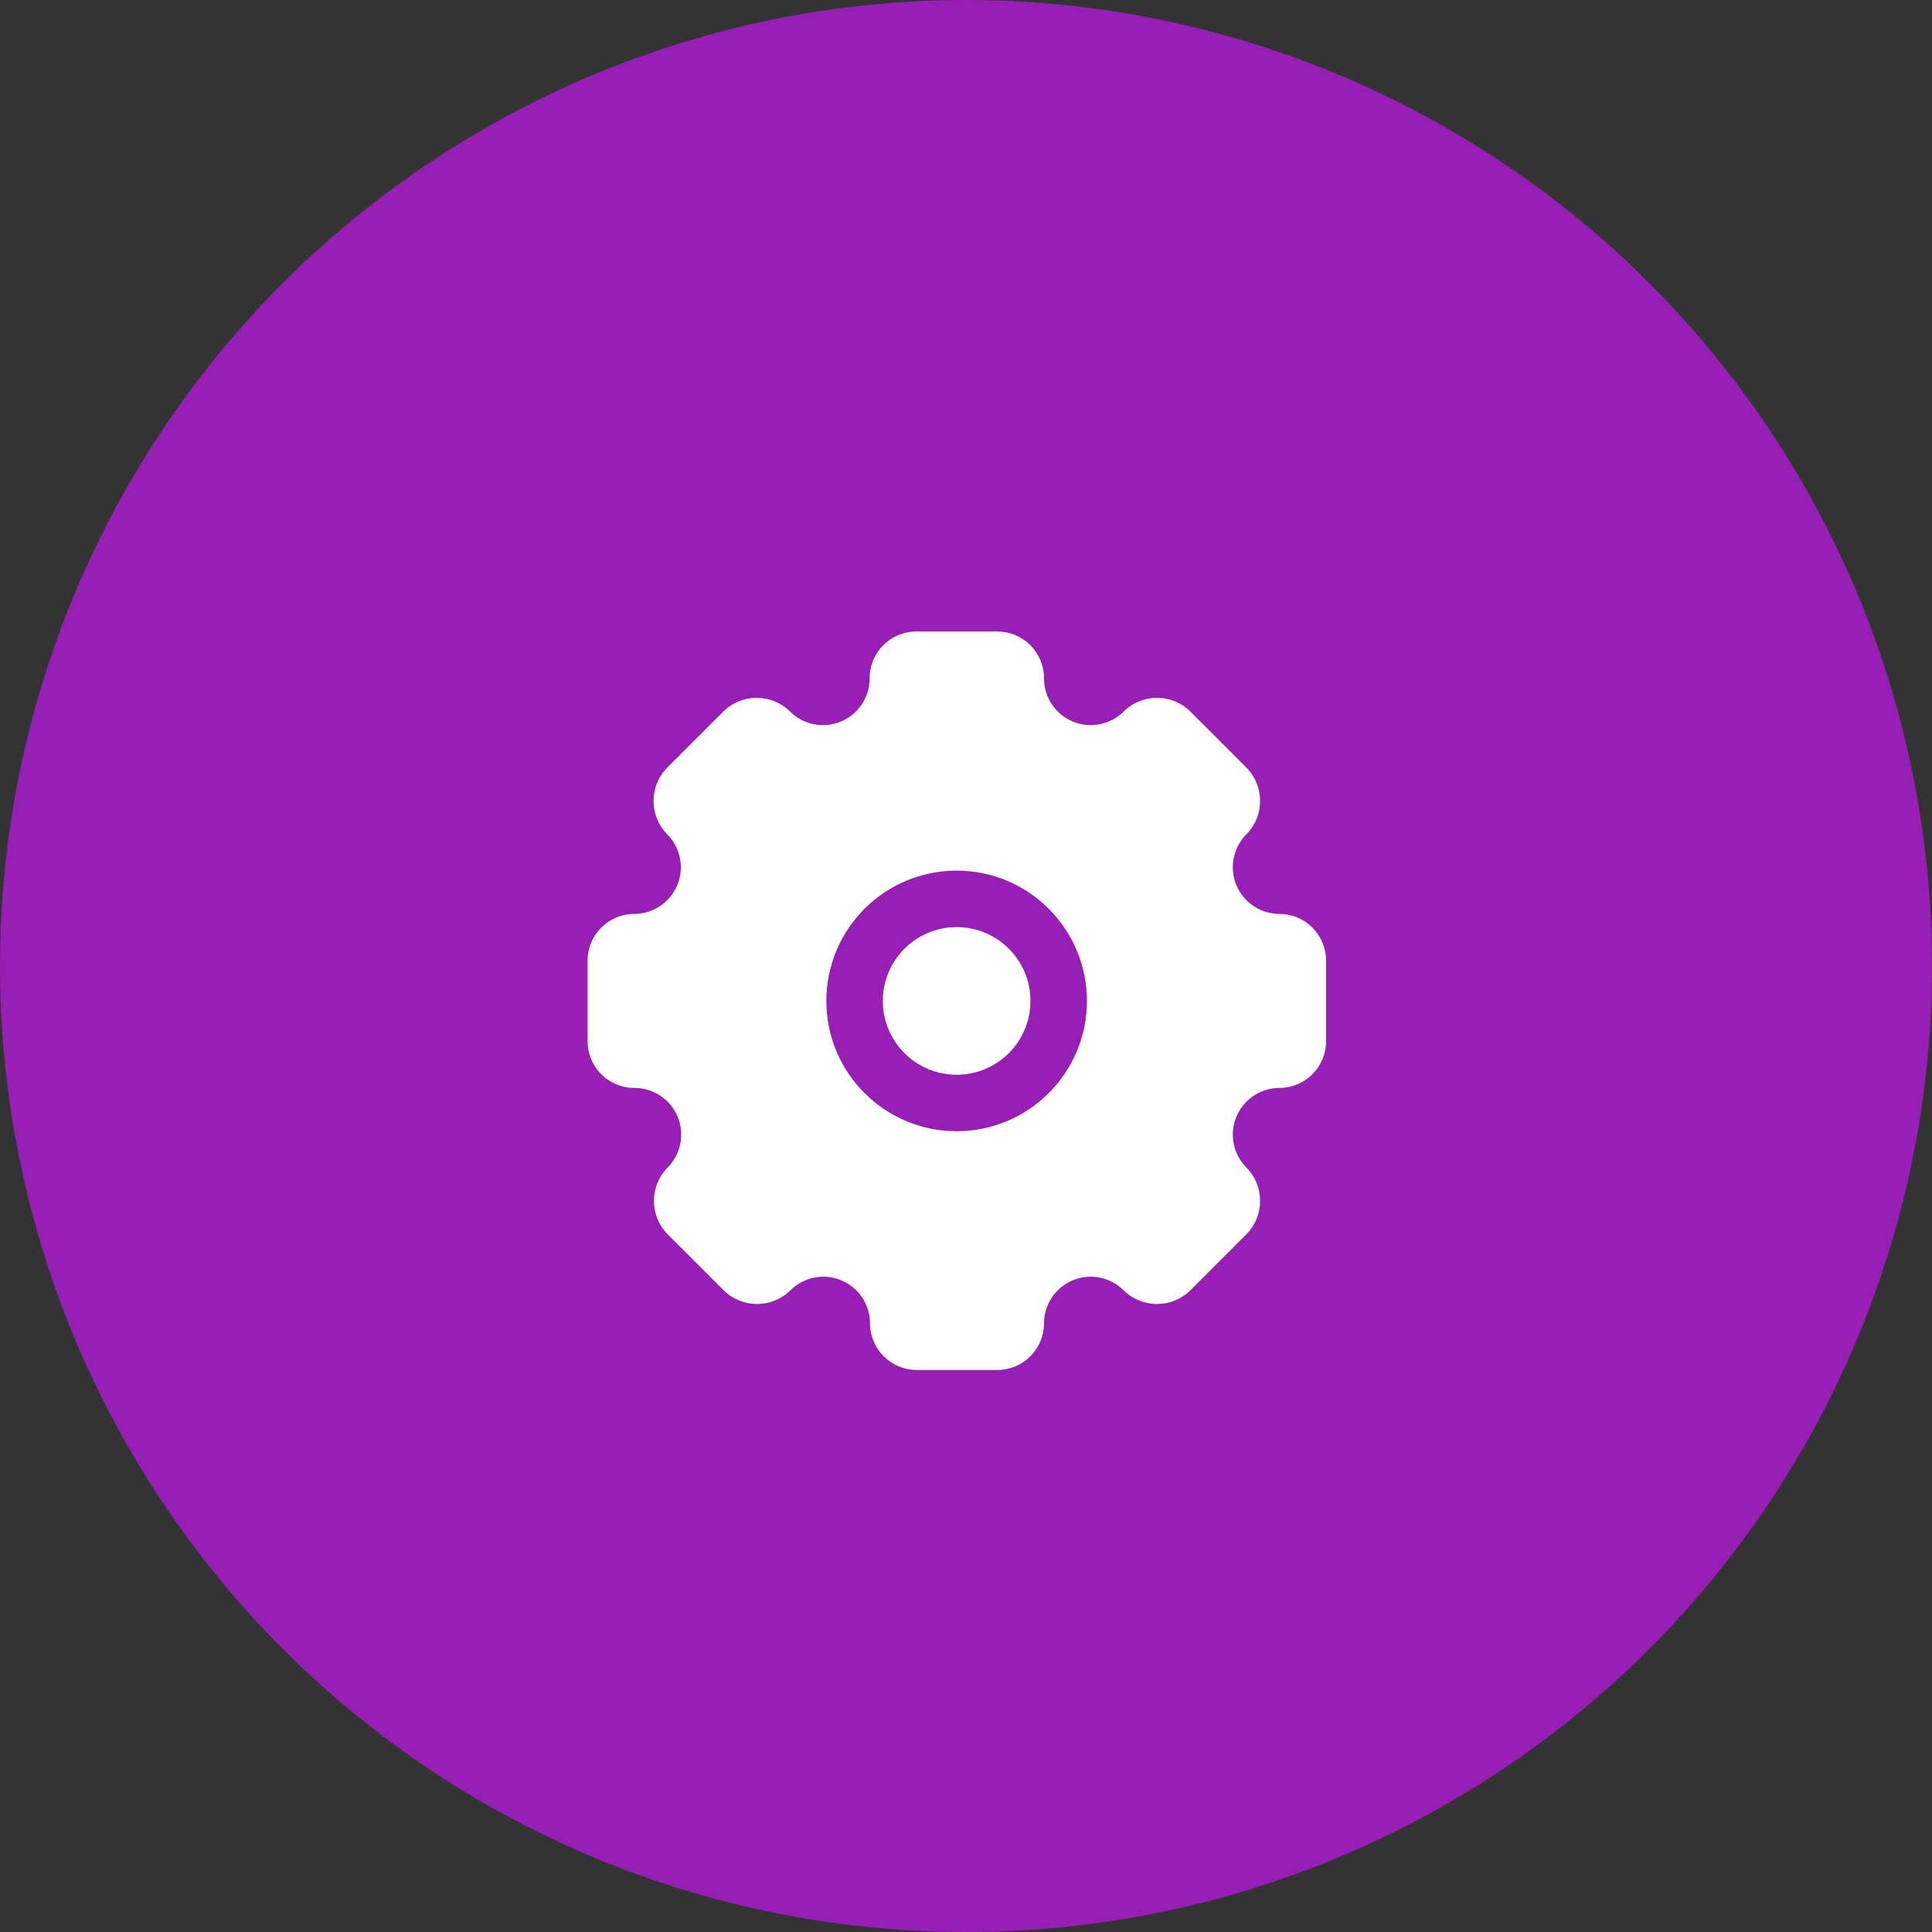
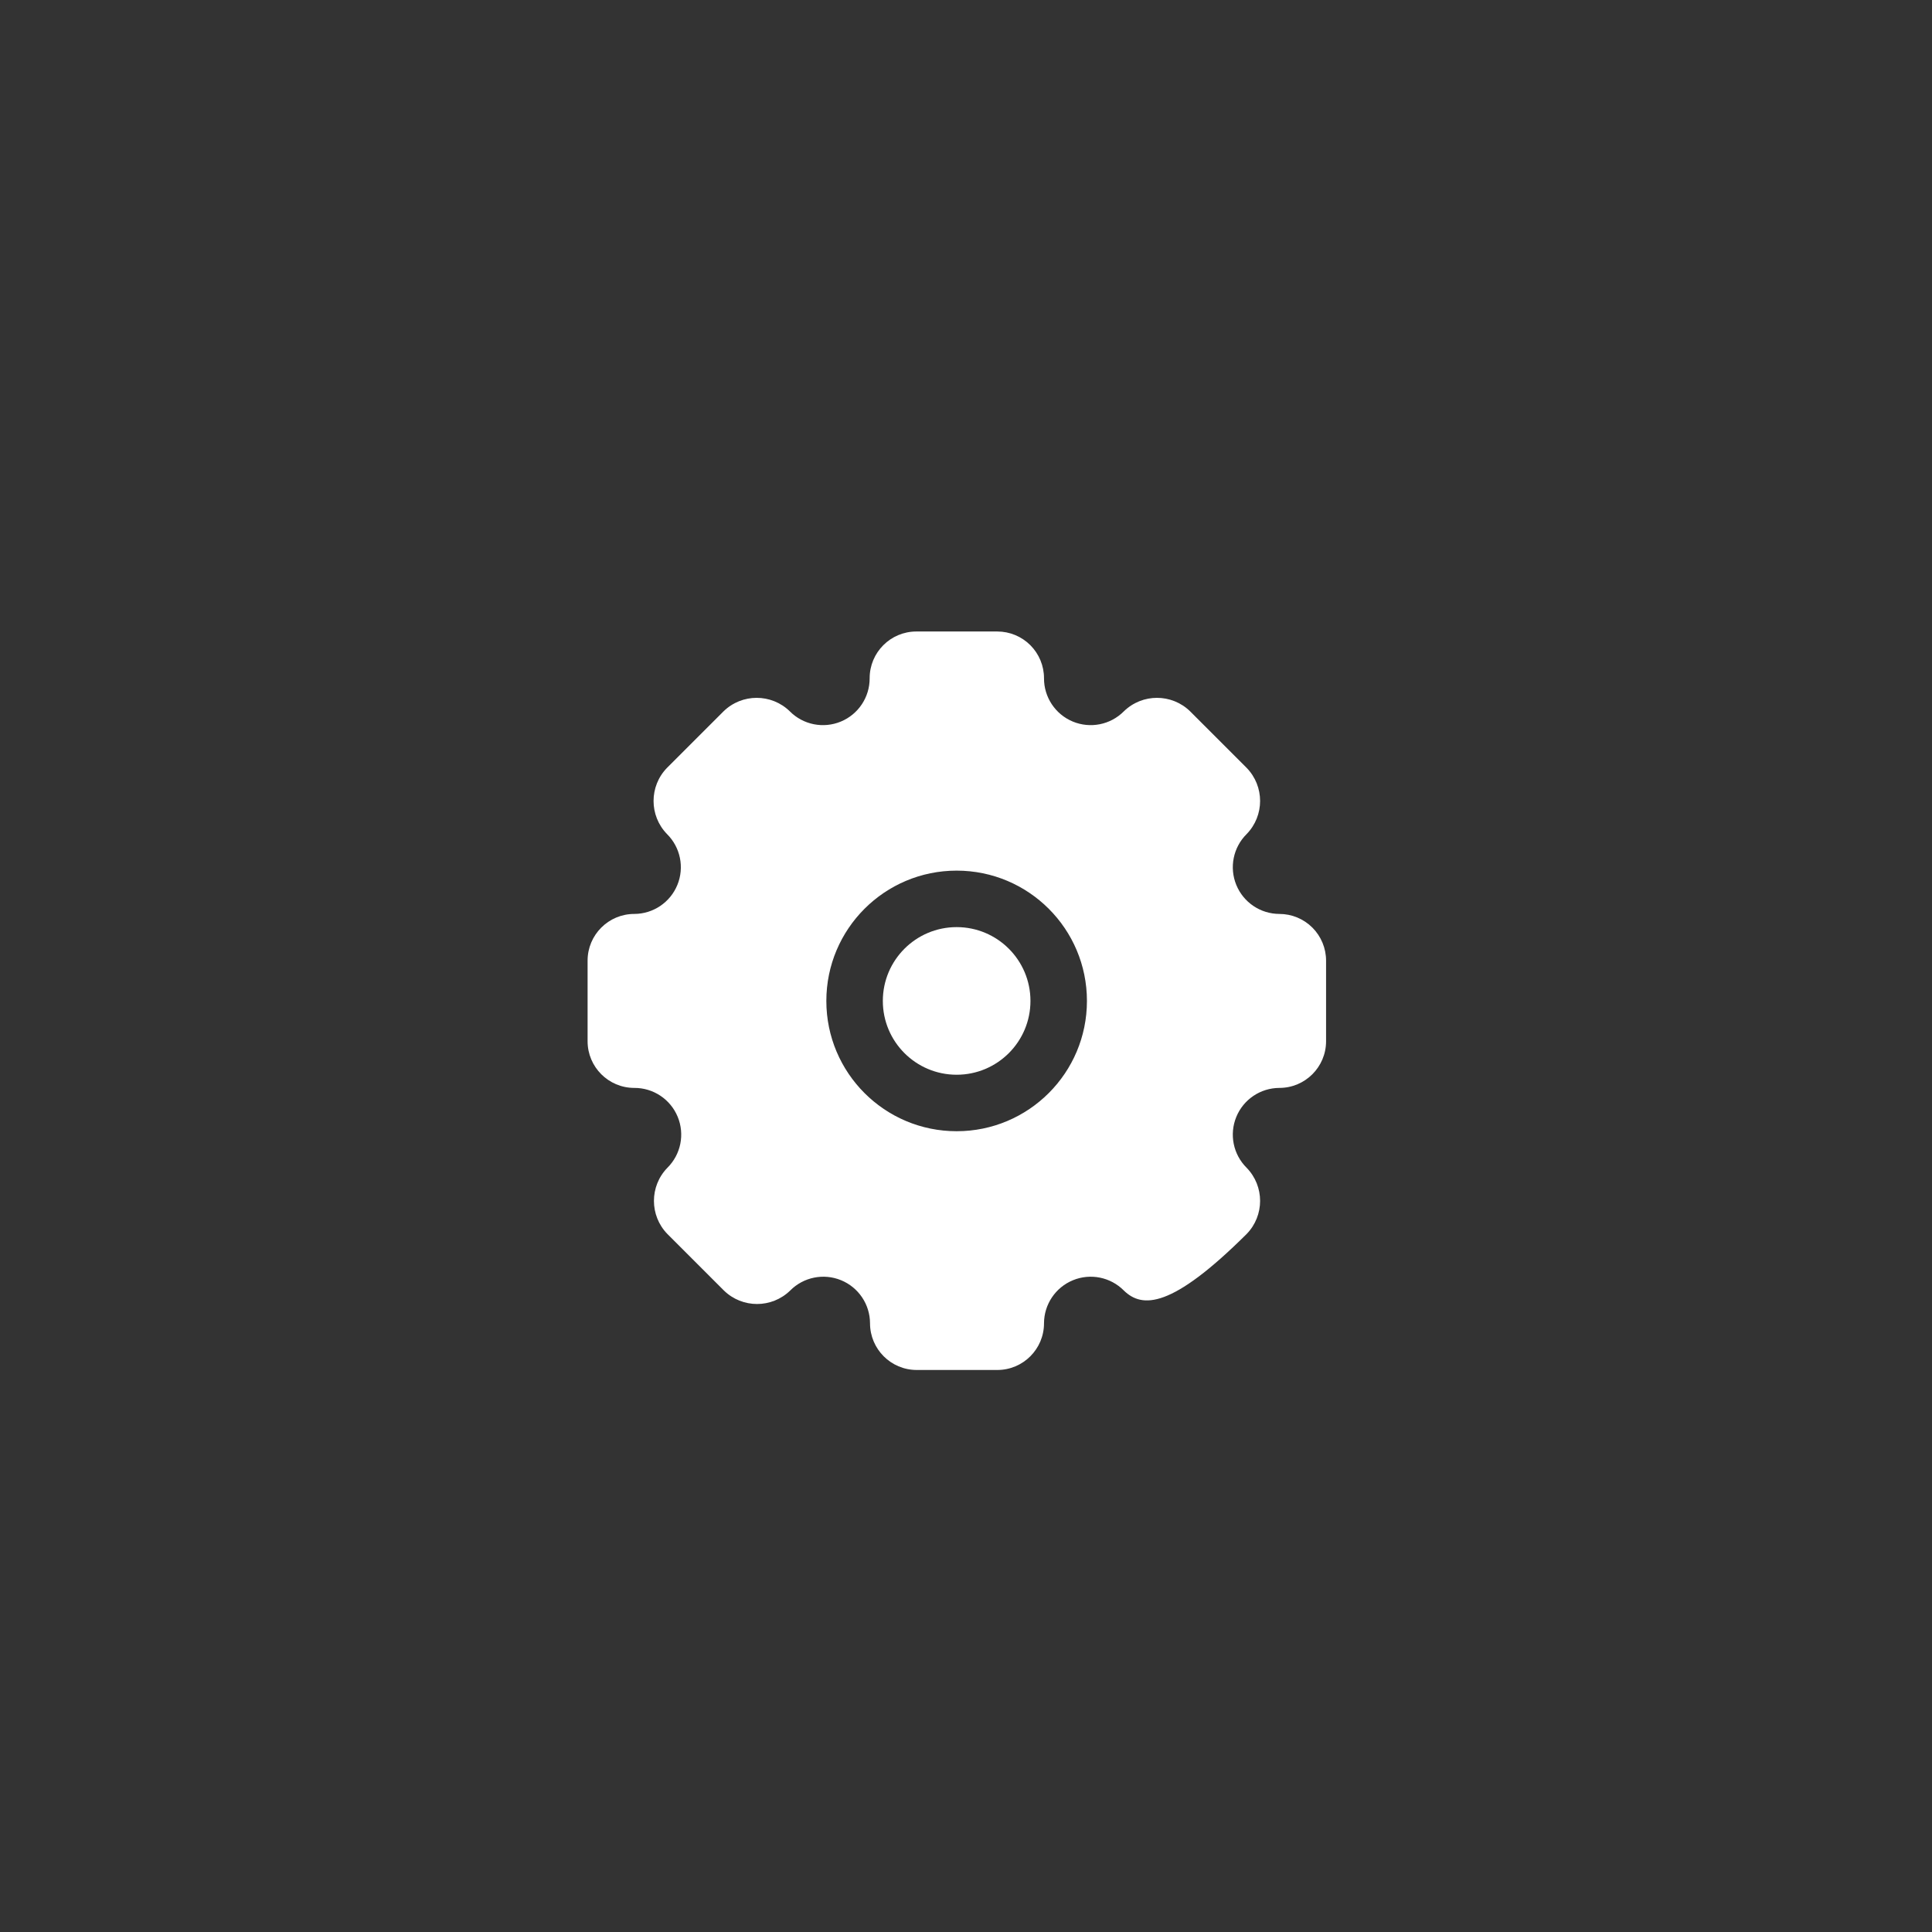
<svg xmlns="http://www.w3.org/2000/svg" width="528" height="528" viewBox="0 0 528 528" fill="none">
  <rect x="0" y="0" width="528" height="528" fill="#333333" stroke="none" />
-   <circle cx="264" cy="264" r="264" fill="#971FB5" />
  <ellipse cx="261.443" cy="273.545" rx="20.172" ry="20.172" fill="white" />
-   <path fill-rule="evenodd" clip-rule="evenodd" d="M337.873 241.854C339.833 246.631 344.479 249.756 349.642 249.771C353.027 249.771 356.272 251.116 358.666 253.509C361.059 255.902 362.404 259.148 362.404 262.533V284.557C362.404 291.605 356.69 297.318 349.642 297.318C344.479 297.334 339.833 300.458 337.873 305.235C335.913 310.012 337.024 315.499 340.688 319.137C345.604 324.174 345.604 332.213 340.688 337.25L325.251 352.688C320.213 357.603 312.175 357.603 307.137 352.688C303.5 349.023 298.012 347.912 293.236 349.872C288.459 351.833 285.334 356.478 285.319 361.641C285.319 368.689 279.605 374.403 272.557 374.403H250.533C243.485 374.403 237.771 368.689 237.771 361.641C237.756 356.478 234.632 351.833 229.855 349.872C225.078 347.912 219.591 349.023 215.953 352.688C210.916 357.603 202.877 357.603 197.84 352.688L182.402 337.25C177.487 332.213 177.487 324.174 182.402 319.137C186.08 315.486 187.185 309.974 185.198 305.187C183.211 300.401 178.528 297.292 173.346 297.318C166.298 297.318 160.584 291.605 160.584 284.557V262.533C160.584 255.485 166.298 249.771 173.346 249.771C178.509 249.756 183.154 246.631 185.115 241.854C187.075 237.078 185.964 231.59 182.299 227.953C177.384 222.915 177.384 214.877 182.299 209.839L197.737 194.402C202.774 189.486 210.813 189.486 215.85 194.402C219.501 198.08 225.013 199.184 229.8 197.198C234.586 195.211 237.695 190.527 237.669 185.345C237.669 178.297 243.382 172.583 250.43 172.583H272.557C275.942 172.583 279.188 173.928 281.581 176.321C283.974 178.715 285.319 181.961 285.319 185.345C285.292 190.527 288.402 195.211 293.188 197.198C297.974 199.184 303.486 198.08 307.137 194.402C312.175 189.486 320.213 189.486 325.251 194.402L340.688 209.839C345.604 214.877 345.604 222.915 340.688 227.953C337.024 231.59 335.913 237.078 337.873 241.854ZM225.833 273.545C225.833 293.211 241.776 309.154 261.442 309.154C281.109 309.154 297.051 293.211 297.051 273.545C297.051 253.878 281.109 237.936 261.442 237.936C241.776 237.936 225.833 253.878 225.833 273.545Z" fill="white" />
+   <path fill-rule="evenodd" clip-rule="evenodd" d="M337.873 241.854C339.833 246.631 344.479 249.756 349.642 249.771C353.027 249.771 356.272 251.116 358.666 253.509C361.059 255.902 362.404 259.148 362.404 262.533V284.557C362.404 291.605 356.69 297.318 349.642 297.318C344.479 297.334 339.833 300.458 337.873 305.235C335.913 310.012 337.024 315.499 340.688 319.137C345.604 324.174 345.604 332.213 340.688 337.25C320.213 357.603 312.175 357.603 307.137 352.688C303.5 349.023 298.012 347.912 293.236 349.872C288.459 351.833 285.334 356.478 285.319 361.641C285.319 368.689 279.605 374.403 272.557 374.403H250.533C243.485 374.403 237.771 368.689 237.771 361.641C237.756 356.478 234.632 351.833 229.855 349.872C225.078 347.912 219.591 349.023 215.953 352.688C210.916 357.603 202.877 357.603 197.84 352.688L182.402 337.25C177.487 332.213 177.487 324.174 182.402 319.137C186.08 315.486 187.185 309.974 185.198 305.187C183.211 300.401 178.528 297.292 173.346 297.318C166.298 297.318 160.584 291.605 160.584 284.557V262.533C160.584 255.485 166.298 249.771 173.346 249.771C178.509 249.756 183.154 246.631 185.115 241.854C187.075 237.078 185.964 231.59 182.299 227.953C177.384 222.915 177.384 214.877 182.299 209.839L197.737 194.402C202.774 189.486 210.813 189.486 215.85 194.402C219.501 198.08 225.013 199.184 229.8 197.198C234.586 195.211 237.695 190.527 237.669 185.345C237.669 178.297 243.382 172.583 250.43 172.583H272.557C275.942 172.583 279.188 173.928 281.581 176.321C283.974 178.715 285.319 181.961 285.319 185.345C285.292 190.527 288.402 195.211 293.188 197.198C297.974 199.184 303.486 198.08 307.137 194.402C312.175 189.486 320.213 189.486 325.251 194.402L340.688 209.839C345.604 214.877 345.604 222.915 340.688 227.953C337.024 231.59 335.913 237.078 337.873 241.854ZM225.833 273.545C225.833 293.211 241.776 309.154 261.442 309.154C281.109 309.154 297.051 293.211 297.051 273.545C297.051 253.878 281.109 237.936 261.442 237.936C241.776 237.936 225.833 253.878 225.833 273.545Z" fill="white" />
</svg>